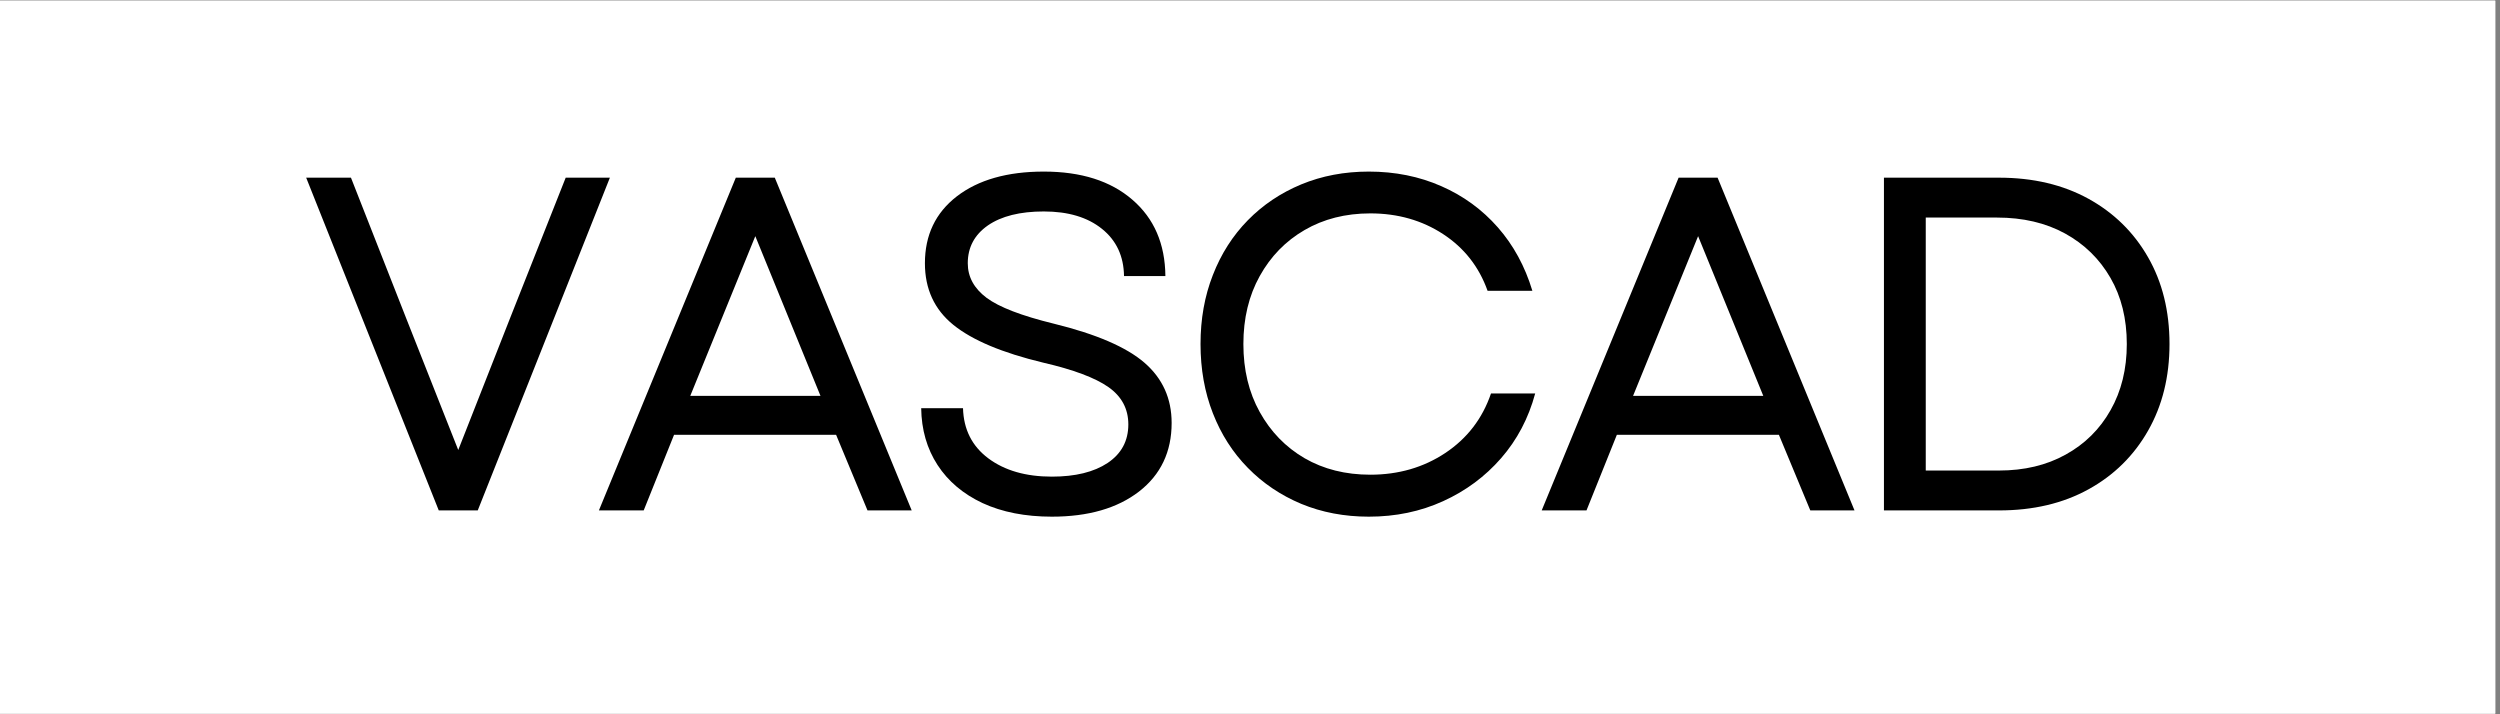
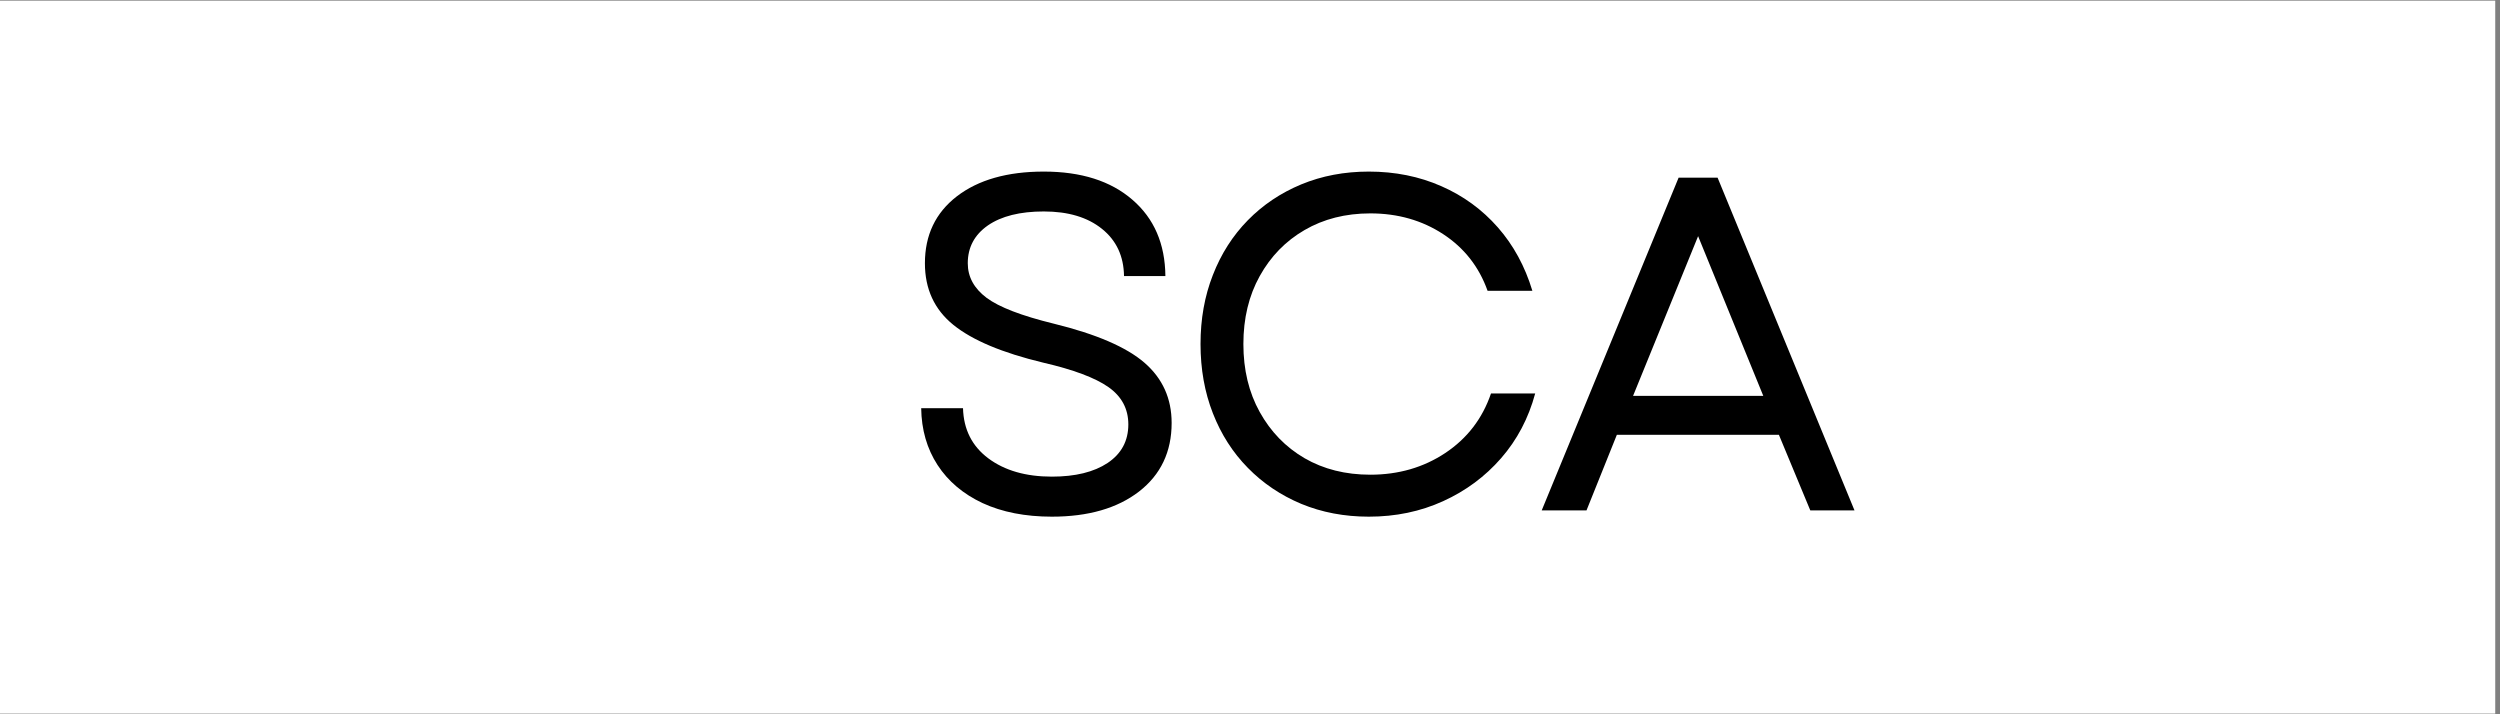
<svg xmlns="http://www.w3.org/2000/svg" width="350" viewBox="0 0 262.5 75" height="100" preserveAspectRatio="xMidYMid meet">
  <rect x="0" y="0" width="262.5" height="75" fill="#808080" stroke="none" />
  <defs>
    <g />
    <clipPath id="80d0c070f0">
      <path d="M 0 0.07 L 262 0.07 L 262 74.926 L 0 74.926 Z M 0 0.07 " clip-rule="nonzero" />
    </clipPath>
  </defs>
  <g clip-path="url(#80d0c070f0)">
    <path fill="#ffffff" d="M 0 0.07 L 262 0.07 L 262 74.93 L 0 74.93 Z M 0 0.07 " fill-opacity="1" fill-rule="nonzero" />
-     <path fill="#ffffff" d="M 0 0.07 L 262 0.07 L 262 74.93 L 0 74.93 Z M 0 0.07 " fill-opacity="1" fill-rule="nonzero" />
  </g>
  <g fill="#000000" fill-opacity="1">
    <g transform="translate(31.304, 53.594)">
      <g>
-         <path d="M 14.766 0 L 0.844 -34.938 L 5.547 -34.938 L 11.328 -20.219 L 16.812 -6.344 L 22.266 -20.219 L 28.094 -34.938 L 32.734 -34.938 L 18.859 0 Z M 14.766 0 " />
-       </g>
+         </g>
    </g>
  </g>
  <g fill="#000000" fill-opacity="1">
    <g transform="translate(62.041, 53.594)">
      <g>
-         <path d="M 0.844 0 L 15.219 -34.938 L 19.312 -34.938 L 33.688 0 L 29.047 0 L 25.75 -7.938 L 8.734 -7.938 L 5.547 0 Z M 10.438 -12.031 L 24.109 -12.031 L 17.266 -28.797 Z M 10.438 -12.031 " />
-       </g>
+         </g>
    </g>
  </g>
  <g fill="#000000" fill-opacity="1">
    <g transform="translate(93.725, 53.594)">
      <g>
        <path d="M 16.719 0.656 C 13.926 0.656 11.504 0.18 9.453 -0.766 C 7.41 -1.723 5.832 -3.055 4.719 -4.766 C 3.602 -6.484 3.031 -8.473 3 -10.734 L 7.391 -10.734 C 7.453 -8.504 8.336 -6.75 10.047 -5.469 C 11.766 -4.188 13.988 -3.547 16.719 -3.547 C 19.176 -3.547 21.129 -4.023 22.578 -4.984 C 24.023 -5.953 24.75 -7.301 24.75 -9.031 C 24.75 -10.664 24.051 -11.973 22.656 -12.953 C 21.258 -13.93 18.977 -14.785 15.812 -15.516 C 11.52 -16.547 8.375 -17.867 6.375 -19.484 C 4.383 -21.098 3.391 -23.254 3.391 -25.953 C 3.391 -28.91 4.508 -31.254 6.75 -32.984 C 9 -34.711 12.039 -35.578 15.875 -35.578 C 19.801 -35.578 22.898 -34.594 25.172 -32.625 C 27.453 -30.664 28.609 -27.992 28.641 -24.609 L 24.297 -24.609 C 24.266 -26.703 23.492 -28.352 21.984 -29.562 C 20.473 -30.781 18.438 -31.391 15.875 -31.391 C 13.375 -31.391 11.414 -30.898 10 -29.922 C 8.594 -28.941 7.891 -27.617 7.891 -25.953 C 7.891 -24.523 8.547 -23.316 9.859 -22.328 C 11.172 -21.348 13.523 -20.441 16.922 -19.609 C 21.379 -18.516 24.555 -17.145 26.453 -15.5 C 28.348 -13.852 29.297 -11.75 29.297 -9.188 C 29.297 -6.156 28.156 -3.754 25.875 -1.984 C 23.594 -0.223 20.539 0.656 16.719 0.656 Z M 16.719 0.656 " />
      </g>
    </g>
  </g>
  <g fill="#000000" fill-opacity="1">
    <g transform="translate(123.164, 53.594)">
      <g>
        <path d="M 20.562 0.656 C 18 0.656 15.633 0.207 13.469 -0.688 C 11.312 -1.594 9.441 -2.852 7.859 -4.469 C 6.273 -6.082 5.051 -7.992 4.188 -10.203 C 3.32 -12.422 2.891 -14.844 2.891 -17.469 C 2.891 -20.094 3.32 -22.508 4.188 -24.719 C 5.051 -26.938 6.273 -28.852 7.859 -30.469 C 9.441 -32.082 11.312 -33.336 13.469 -34.234 C 15.633 -35.129 18 -35.578 20.562 -35.578 C 23.32 -35.578 25.859 -35.066 28.172 -34.047 C 30.484 -33.035 32.461 -31.594 34.109 -29.719 C 35.754 -27.844 36.961 -25.625 37.734 -23.062 L 33.031 -23.062 C 32.133 -25.582 30.578 -27.566 28.359 -29.016 C 26.148 -30.461 23.602 -31.188 20.719 -31.188 C 18.113 -31.188 15.812 -30.602 13.812 -29.438 C 11.82 -28.281 10.254 -26.672 9.109 -24.609 C 7.961 -22.547 7.391 -20.164 7.391 -17.469 C 7.391 -14.77 7.961 -12.391 9.109 -10.328 C 10.254 -8.266 11.82 -6.648 13.812 -5.484 C 15.812 -4.328 18.113 -3.75 20.719 -3.75 C 23.676 -3.75 26.301 -4.508 28.594 -6.031 C 30.895 -7.562 32.492 -9.645 33.391 -12.281 L 38.031 -12.281 C 37.332 -9.688 36.141 -7.422 34.453 -5.484 C 32.773 -3.555 30.742 -2.051 28.359 -0.969 C 25.984 0.113 23.383 0.656 20.562 0.656 Z M 20.562 0.656 " />
      </g>
    </g>
  </g>
  <g fill="#000000" fill-opacity="1">
    <g transform="translate(161.035, 53.594)">
      <g>
        <path d="M 0.844 0 L 15.219 -34.938 L 19.312 -34.938 L 33.688 0 L 29.047 0 L 25.75 -7.938 L 8.734 -7.938 L 5.547 0 Z M 10.438 -12.031 L 24.109 -12.031 L 17.266 -28.797 Z M 10.438 -12.031 " />
      </g>
    </g>
  </g>
  <g fill="#000000" fill-opacity="1">
    <g transform="translate(192.72, 53.594)">
      <g>
-         <path d="M 5.094 0 L 5.094 -34.938 L 17.172 -34.938 C 20.766 -34.938 23.898 -34.195 26.578 -32.719 C 29.254 -31.238 31.336 -29.191 32.828 -26.578 C 34.328 -23.961 35.078 -20.926 35.078 -17.469 C 35.078 -14.039 34.328 -11.008 32.828 -8.375 C 31.336 -5.75 29.254 -3.695 26.578 -2.219 C 23.898 -0.738 20.766 0 17.172 0 Z M 9.484 -4.188 L 17.172 -4.188 C 19.828 -4.188 22.16 -4.742 24.172 -5.859 C 26.191 -6.973 27.766 -8.531 28.891 -10.531 C 30.023 -12.531 30.594 -14.844 30.594 -17.469 C 30.594 -20.125 30.02 -22.441 28.875 -24.422 C 27.727 -26.41 26.141 -27.961 24.109 -29.078 C 22.078 -30.191 19.695 -30.75 16.969 -30.75 L 9.484 -30.75 Z M 9.484 -4.188 " />
-       </g>
+         </g>
    </g>
  </g>
</svg>